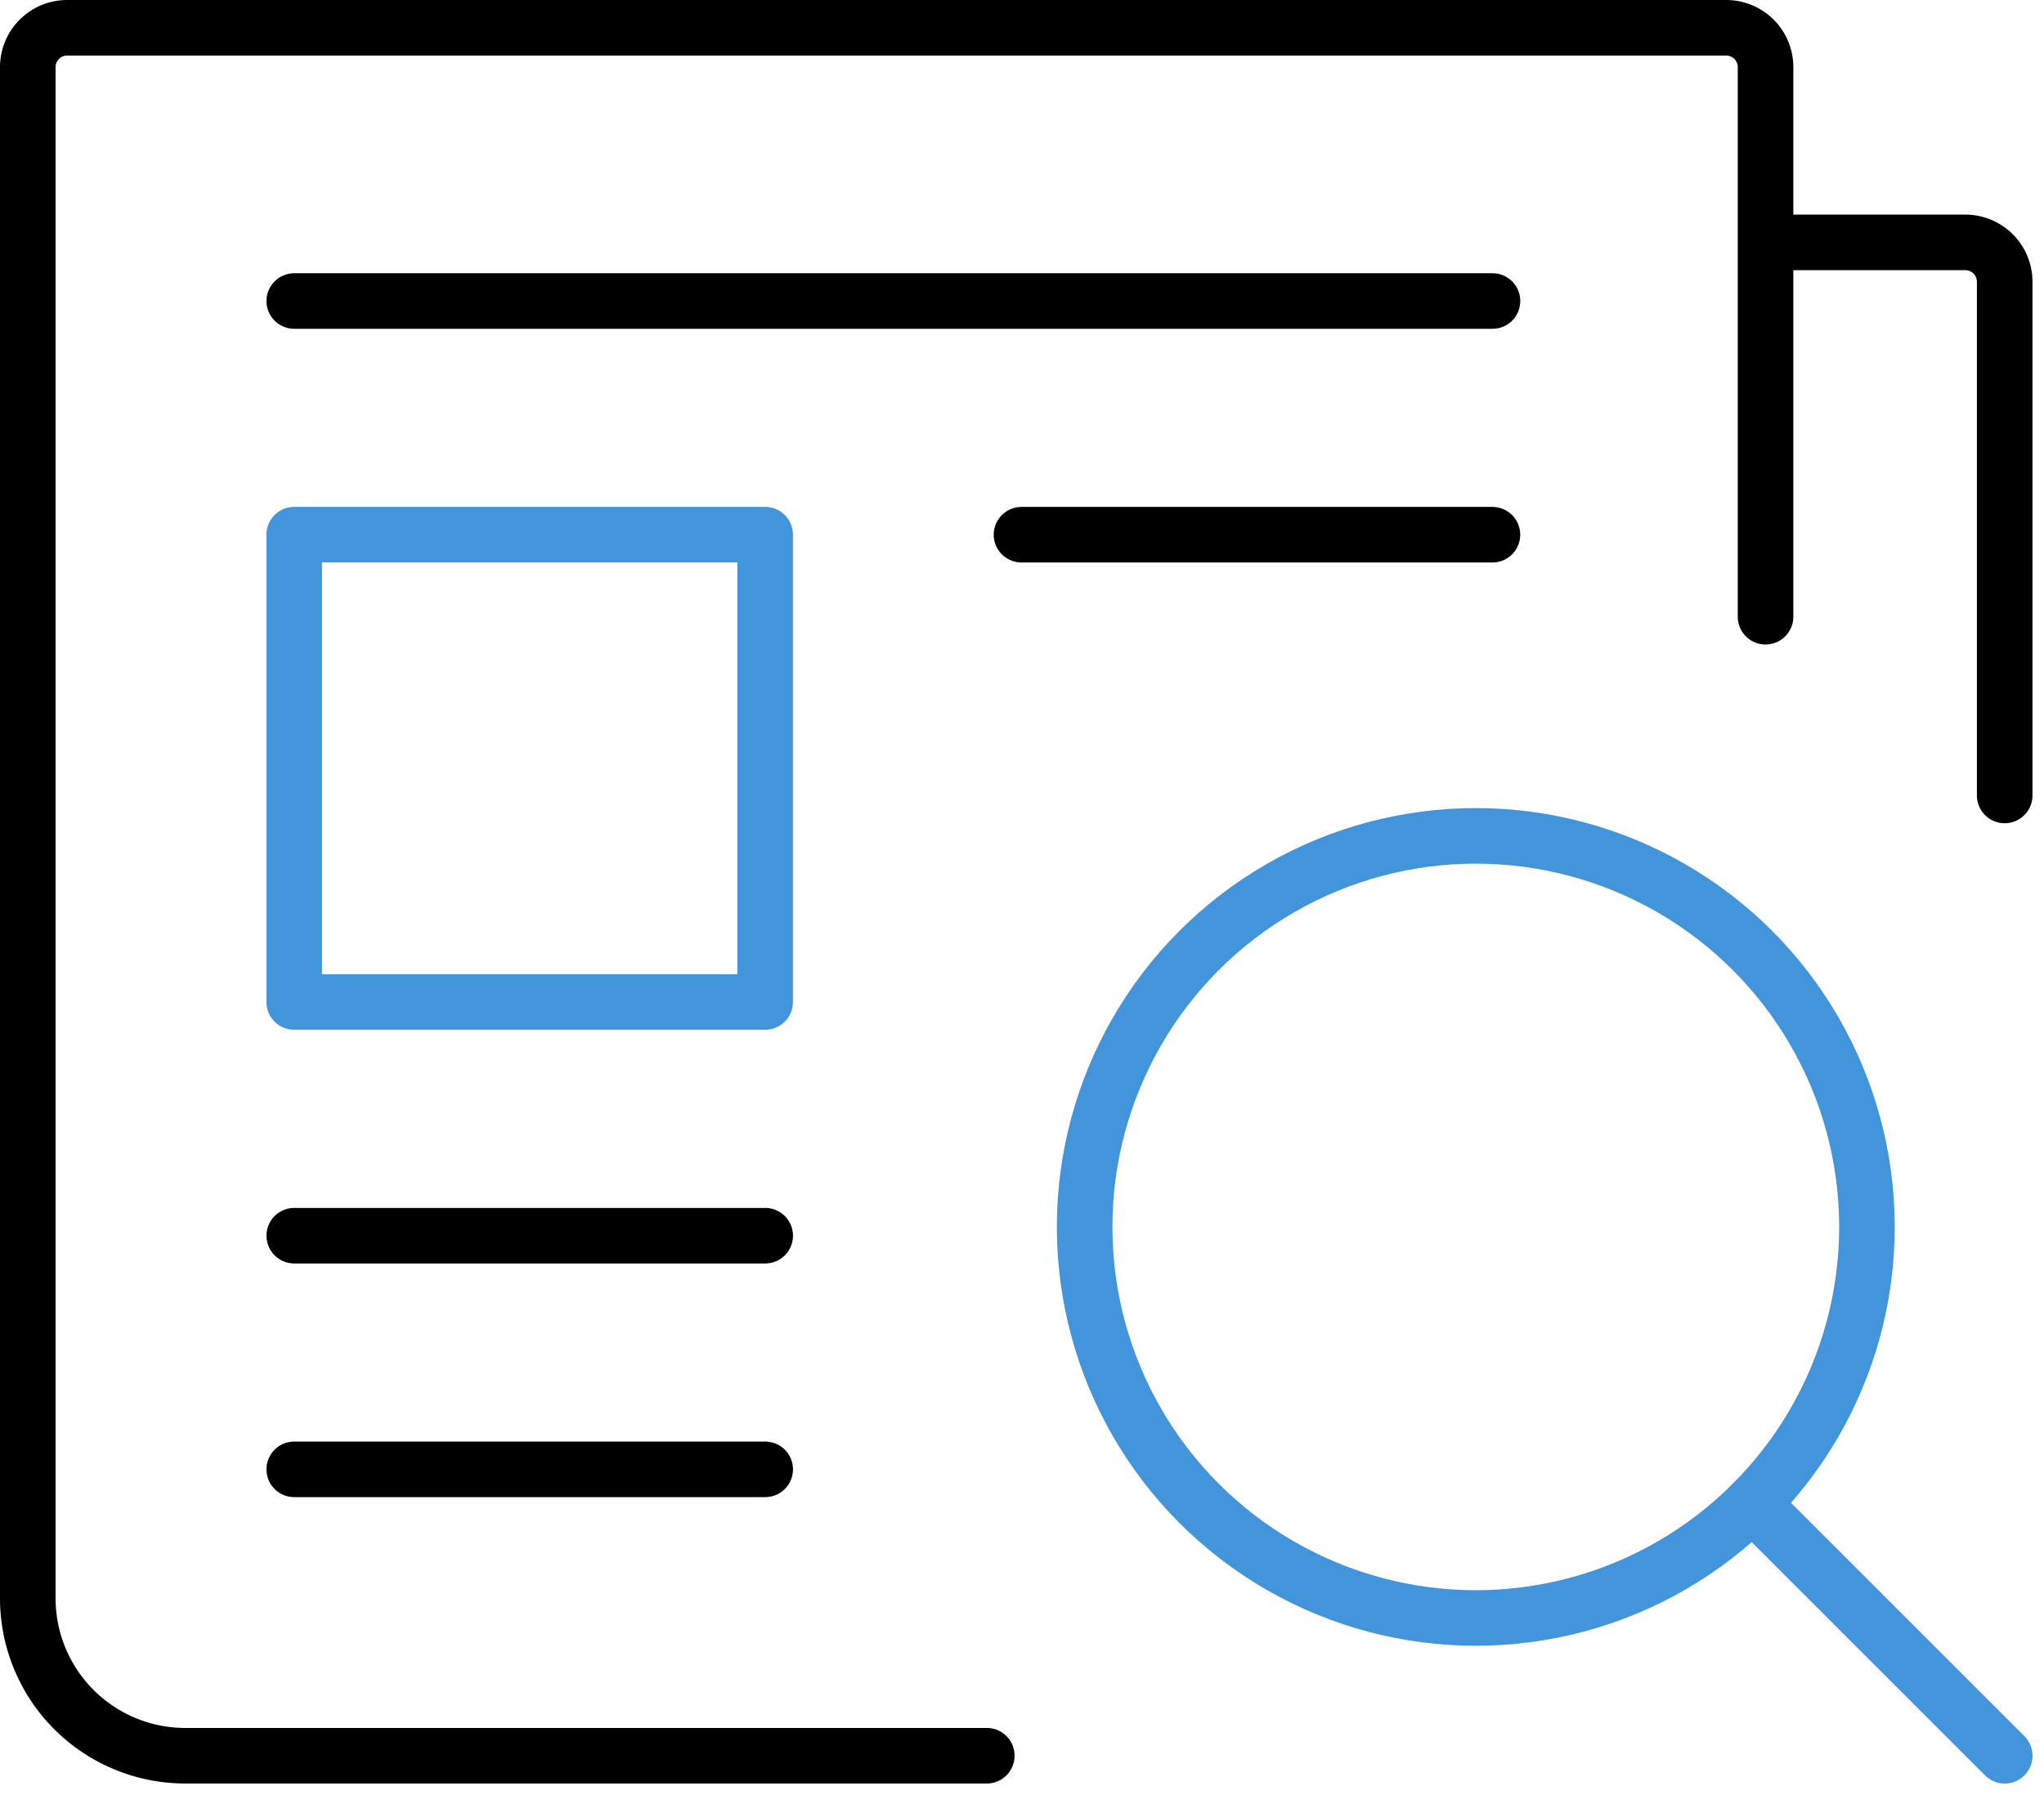
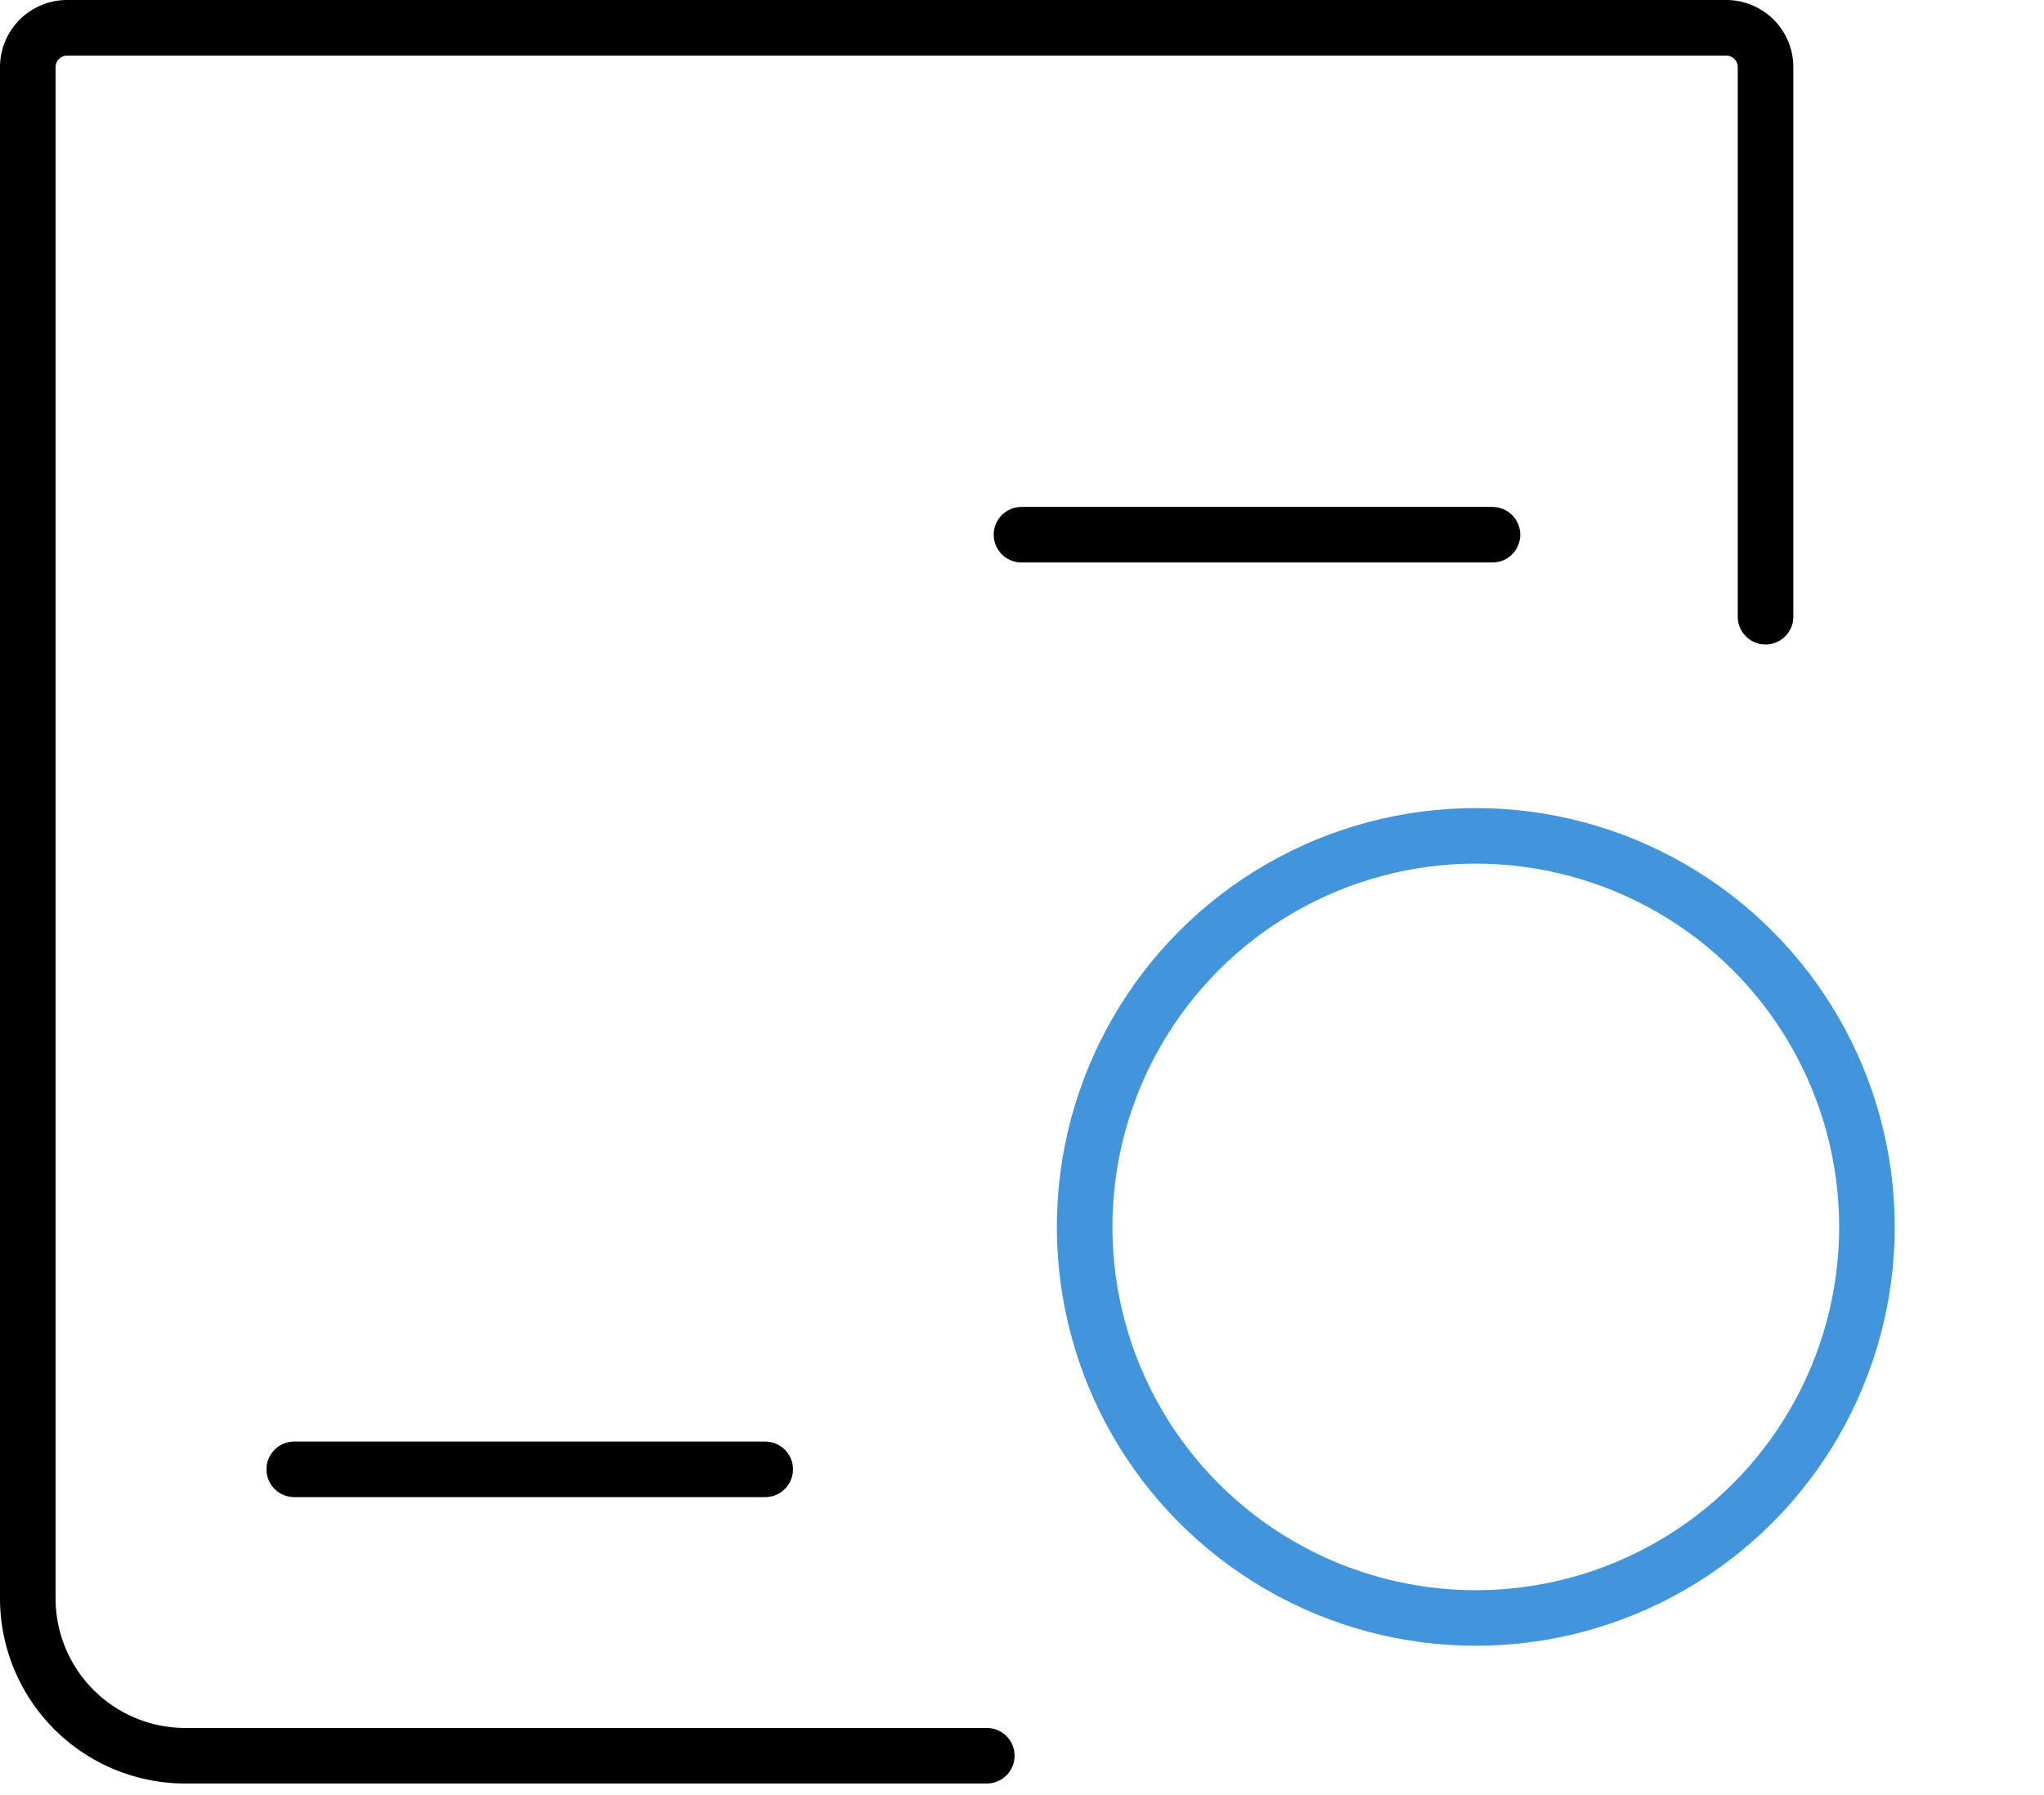
<svg xmlns="http://www.w3.org/2000/svg" width="55.171" height="48.463" viewBox="0 0 55.171 48.463">
  <g id="グループ_50878" data-name="グループ 50878" transform="translate(-93.593 -3560.183)">
    <path id="パス_51015" data-name="パス 51015" d="M26.385,47.152H4.752A4.252,4.252,0,0,1,.5,42.9V1.563A1.063,1.063,0,0,1,1.563.5H46.342a1.062,1.062,0,0,1,1.063,1.063V16.4" transform="translate(93.843 3560.433)" fill="none" stroke="#000" stroke-linecap="round" stroke-linejoin="round" stroke-miterlimit="10" stroke-width="1.5" />
-     <path id="パス_51016" data-name="パス 51016" d="M44.675,5.95h5.34a1.063,1.063,0,0,1,1.063,1.063V20.882" transform="translate(96.625 3560.777)" fill="none" stroke="#000" stroke-linecap="round" stroke-linejoin="round" stroke-miterlimit="10" stroke-width="1.5" />
-     <line id="線_1060" data-name="線 1060" x2="32.343" transform="translate(101.535 3568.31)" fill="none" stroke="#000" stroke-linecap="round" stroke-miterlimit="10" stroke-width="1.5" />
    <line id="線_1061" data-name="線 1061" x2="12.712" transform="translate(121.165 3574.619)" fill="none" stroke="#000" stroke-linecap="round" stroke-miterlimit="10" stroke-width="1.5" />
-     <line id="線_1066" data-name="線 1066" x2="12.712" transform="translate(101.535 3593.545)" fill="none" stroke="#000" stroke-linecap="round" stroke-miterlimit="10" stroke-width="1.5" />
-     <rect id="長方形_15930" data-name="長方形 15930" width="12.712" height="12.617" transform="translate(101.534 3574.618)" fill="none" stroke="#4295da" stroke-linecap="round" stroke-linejoin="round" stroke-miterlimit="10" stroke-width="1.5" />
    <line id="線_1067" data-name="線 1067" x2="12.712" transform="translate(101.535 3599.853)" fill="none" stroke="#000" stroke-linecap="round" stroke-miterlimit="10" stroke-width="1.5" />
    <circle id="楕円形_18" data-name="楕円形 18" cx="10.558" cy="10.558" r="10.558" transform="translate(122.869 3582.75)" fill="none" stroke="#4295da" stroke-linecap="round" stroke-linejoin="round" stroke-miterlimit="10" stroke-width="1.5" />
-     <line id="線_1068" data-name="線 1068" x2="6.813" y2="6.813" transform="translate(140.891 3600.773)" fill="none" stroke="#4295da" stroke-linecap="round" stroke-miterlimit="10" stroke-width="1.5" />
  </g>
</svg>